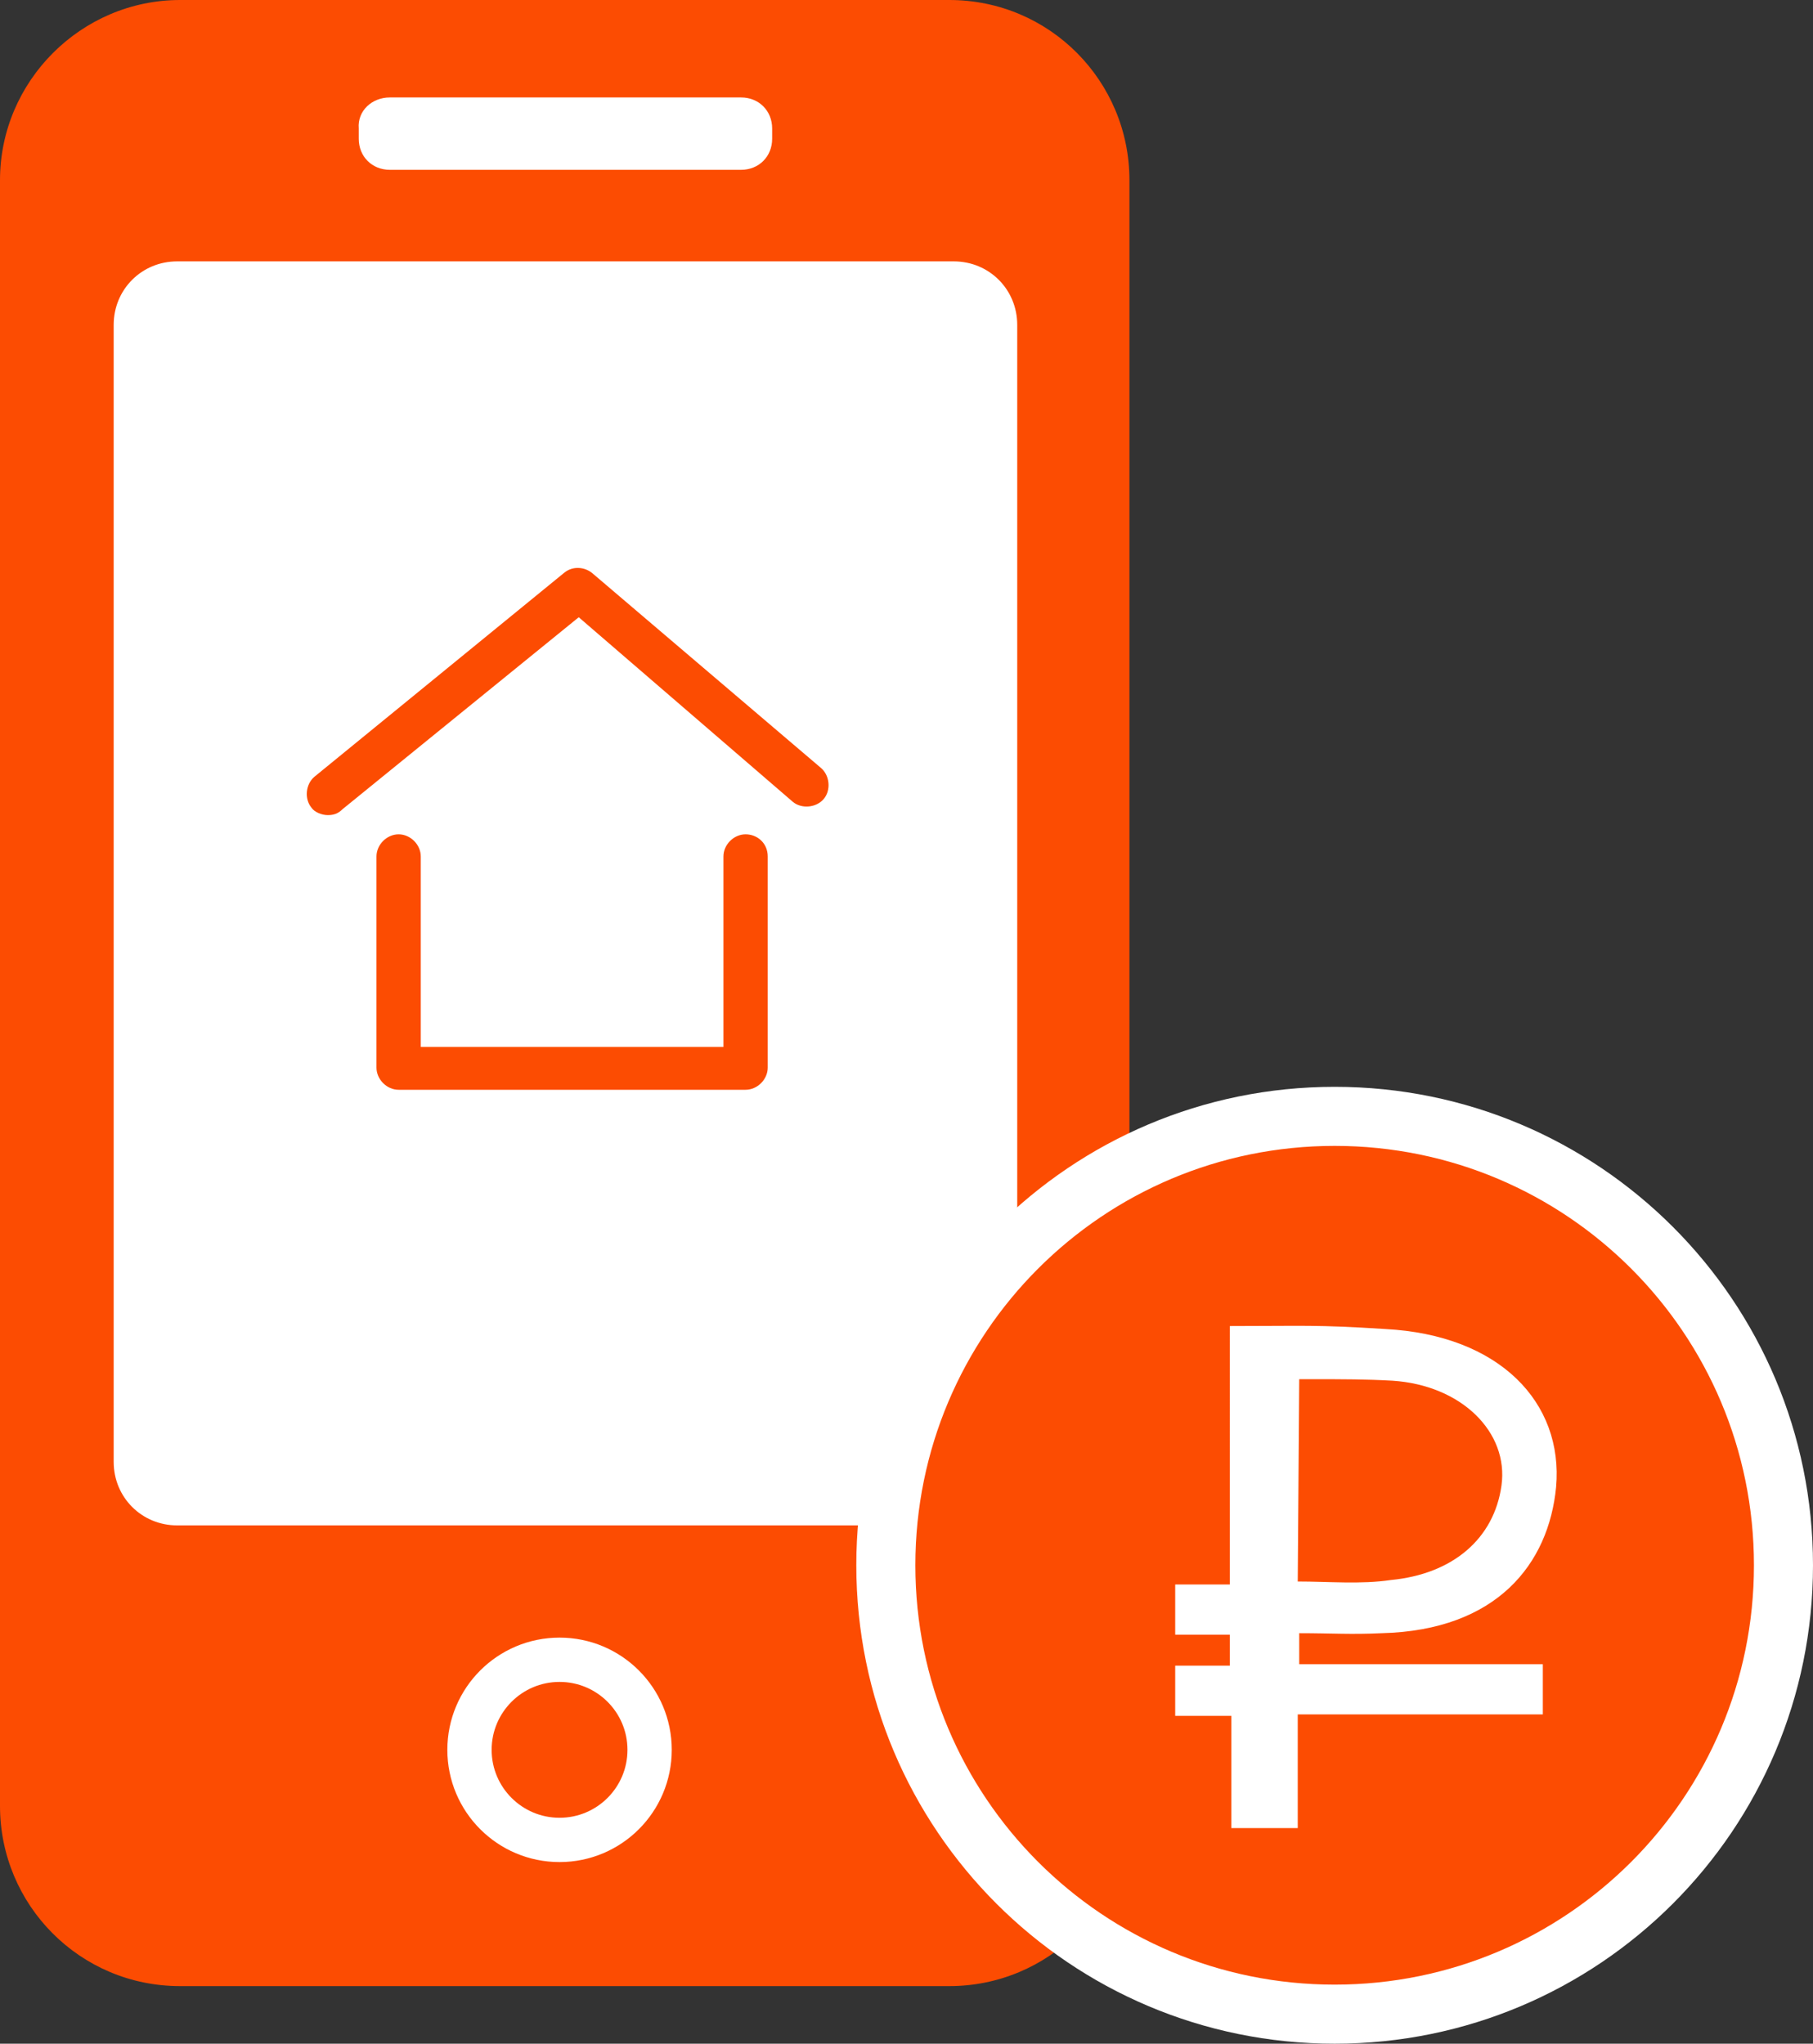
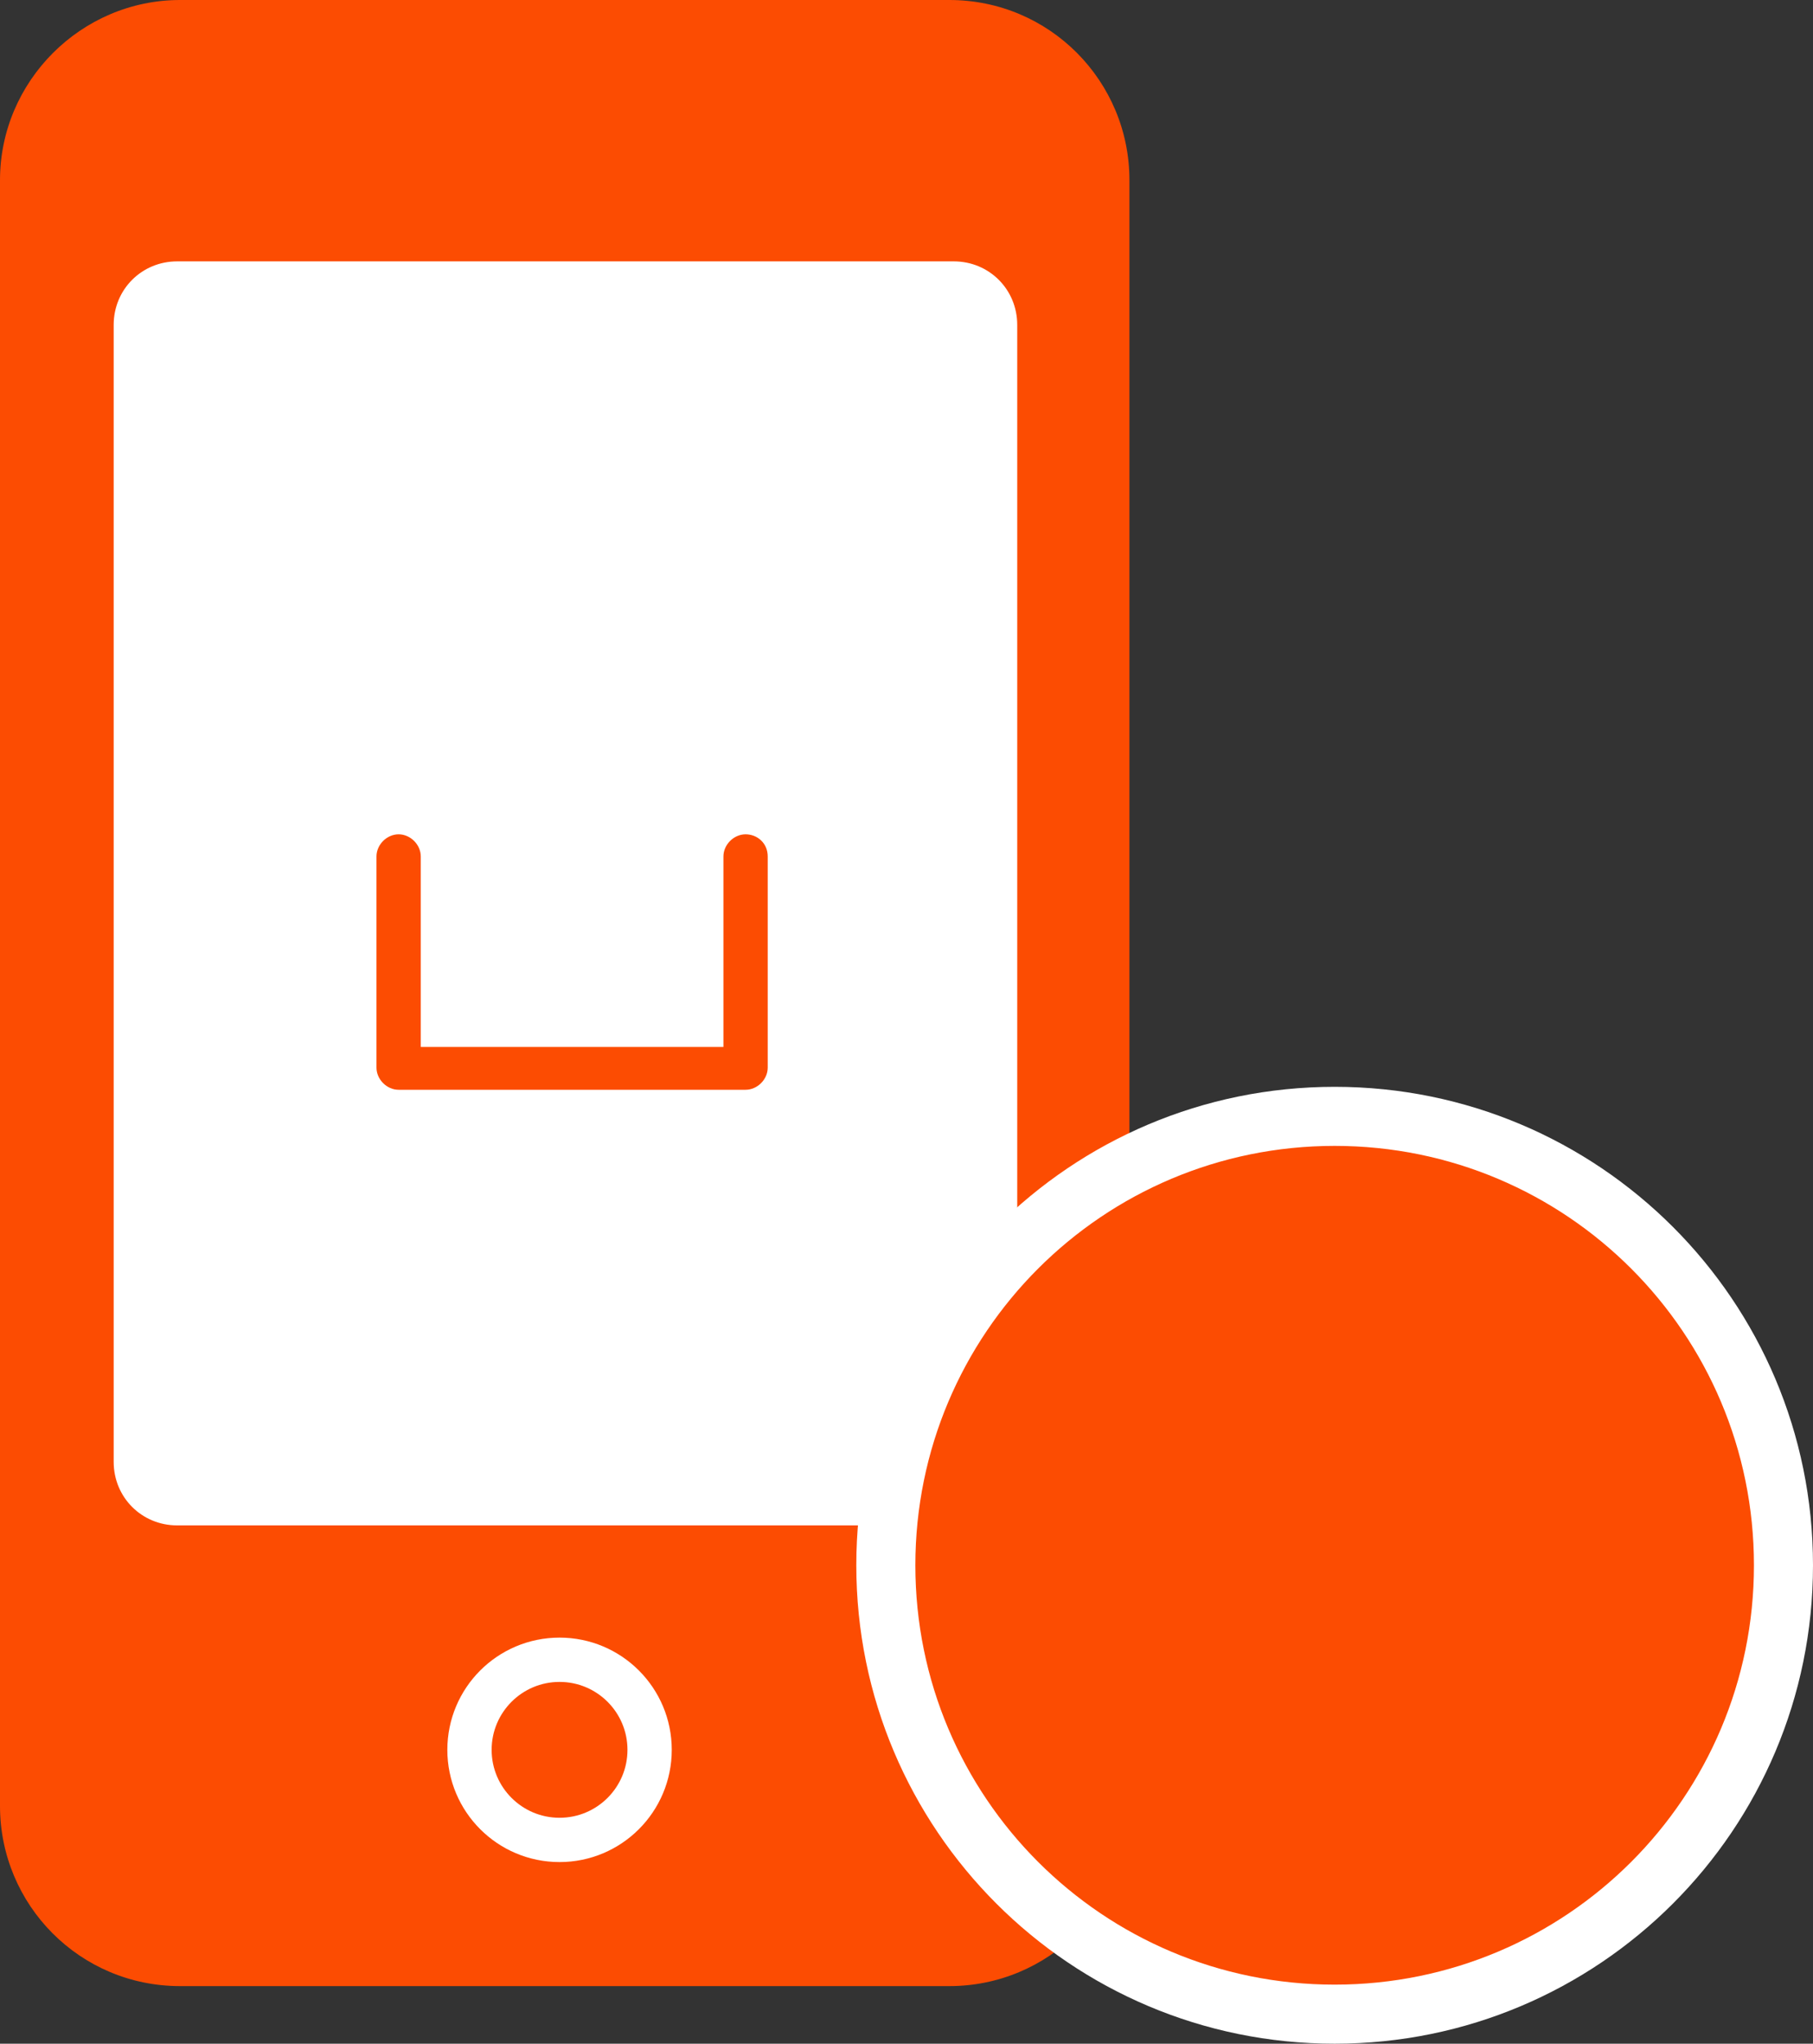
<svg xmlns="http://www.w3.org/2000/svg" version="1.1" id="Layer_2_00000005954449213664300860000006153722304834041498_" x="0px" y="0px" viewBox="0 0 122.8 138.4" style="enable-background:new 0 0 122.8 138.4;" xml:space="preserve">
  <rect x="0" y="0" width="122.8" height="138.4" fill="#333333" stroke="none" />
  <style type="text/css"> .st0{fill:#FC4C02;} .st1{fill:#FFFFFF;} .st2{fill:none;stroke:#FFFFFF;stroke-width:3;stroke-linecap:round;stroke-linejoin:round;} </style>
  <g id="Layer_2-2">
    <g id="Layer_1-2">
      <g>
        <path class="st0" d="M12.2,0h52.1c6.8,0,12.2,5.5,12.2,12.2v110.1c0,6.8-5.5,12.2-12.2,12.2H12.2C5.4,134.5,0,129,0,122.3V12.2 C0,5.5,5.5,0,12.2,0z" />
        <path class="st1" d="M12,17.7h52.6c2.4,0,4.3,1.9,4.3,4.3v77c0,2.4-1.9,4.3-4.3,4.3H12c-2.4,0-4.3-1.9-4.3-4.3V22 C7.7,19.6,9.6,17.7,12,17.7z" />
-         <path class="st1" d="M26.4,6.6h23.8c1.2,0,2.1,0.9,2.1,2.1v0.7c0,1.2-0.9,2.1-2.1,2.1H26.4c-1.2,0-2.1-0.9-2.1-2.1V8.7 C24.2,7.5,25.2,6.6,26.4,6.6z" />
        <circle class="st2" cx="37.9" cy="118.5" r="6.1" />
-         <path class="st0" d="M22.2,55.2c-0.4,0-0.9-0.2-1.1-0.5c-0.5-0.6-0.4-1.6,0.2-2.1l16.9-13.8c0.6-0.5,1.4-0.4,1.9,0L55.6,52 c0.6,0.5,0.7,1.5,0.2,2.1s-1.5,0.7-2.1,0.2L39.2,41.8l-16,13C22.9,55.1,22.6,55.2,22.2,55.2L22.2,55.2z" />
        <path class="st0" d="M50.5,73.8H27c-0.8,0-1.5-0.7-1.5-1.5V58c0-0.8,0.7-1.5,1.5-1.5s1.5,0.7,1.5,1.5v12.9H49V58 c0-0.8,0.7-1.5,1.5-1.5S52,57.1,52,58v14.3C52,73.1,51.3,73.8,50.5,73.8z" />
      </g>
      <g>
        <circle class="st0" cx="90.4" cy="106" r="30.4" />
        <path class="st1" d="M90.4,138.4C72.5,138.4,58,123.9,58,106s14.5-32.4,32.4-32.4s32.4,14.5,32.4,32.4S108.3,138.4,90.4,138.4z M90.4,77.6C74.7,77.6,62,90.3,62,106c0,15.7,12.7,28.4,28.4,28.4c15.7,0,28.4-12.7,28.4-28.4C118.8,90.3,106.1,77.6,90.4,77.6z" />
      </g>
-       <path class="st1" d="M83.3,89.8c5,0,5.8-0.1,10.5,0.2c7.8,0.4,12.1,5,11.6,10.7c-0.5,5.2-4,9.7-11.8,9.9c-2.1,0.1-3.4,0-5.6,0v2.1 h16.5v3.4H87.9v7.7h-4.5v-7.6h-3.8v-3.4h3.7v-2.1h-3.7v-3.4h3.7C83.3,101.3,83.3,95.5,83.3,89.8L83.3,89.8L83.3,89.8z M87.9,107.1 c2.1,0,4.3,0.2,6.3-0.1c4.2-0.4,7-2.8,7.5-6.4s-2.7-6.8-7.4-7.1c-1.8-0.1-3.3-0.1-5.3-0.1h-1L87.9,107.1L87.9,107.1L87.9,107.1z" />
    </g>
  </g>
</svg>